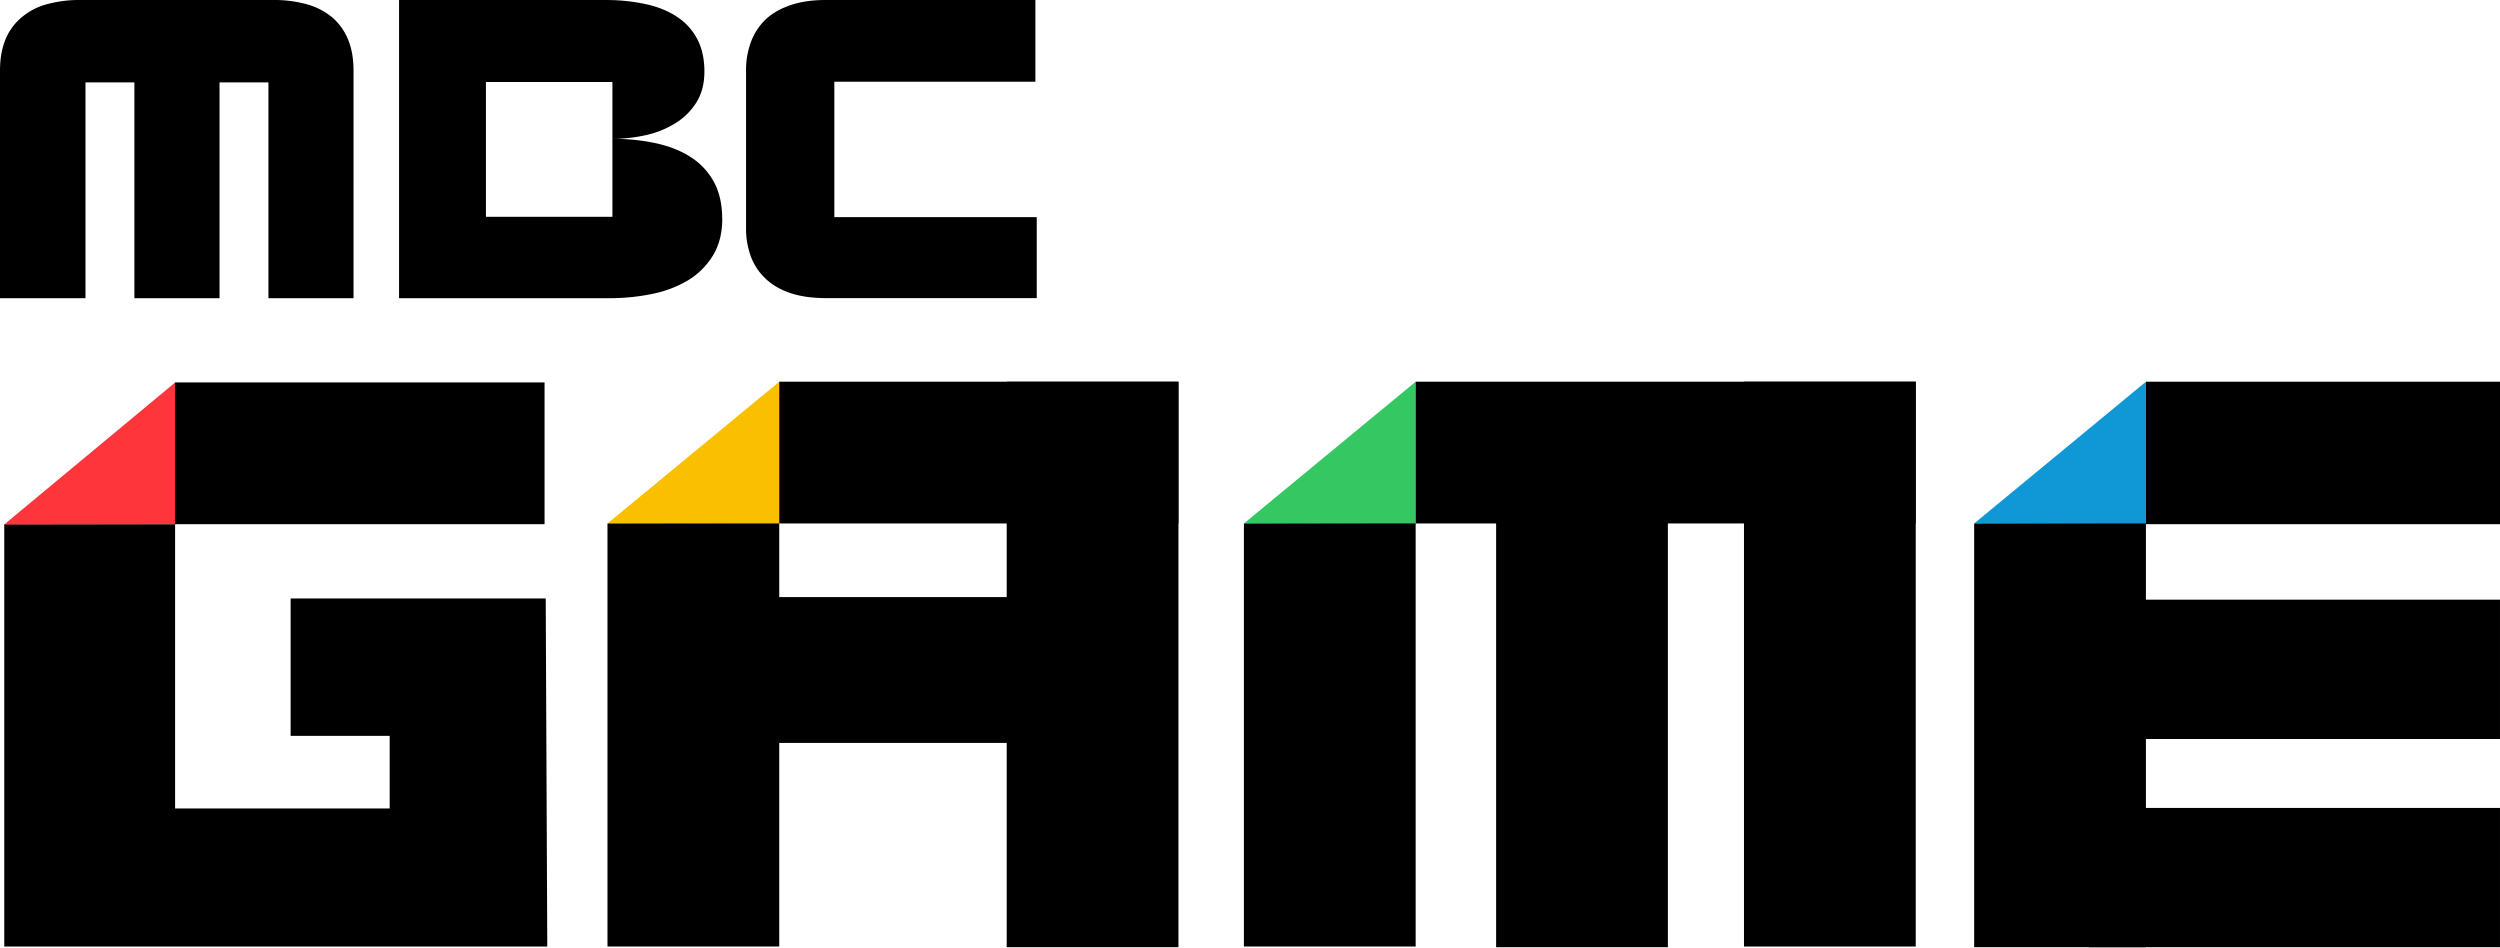
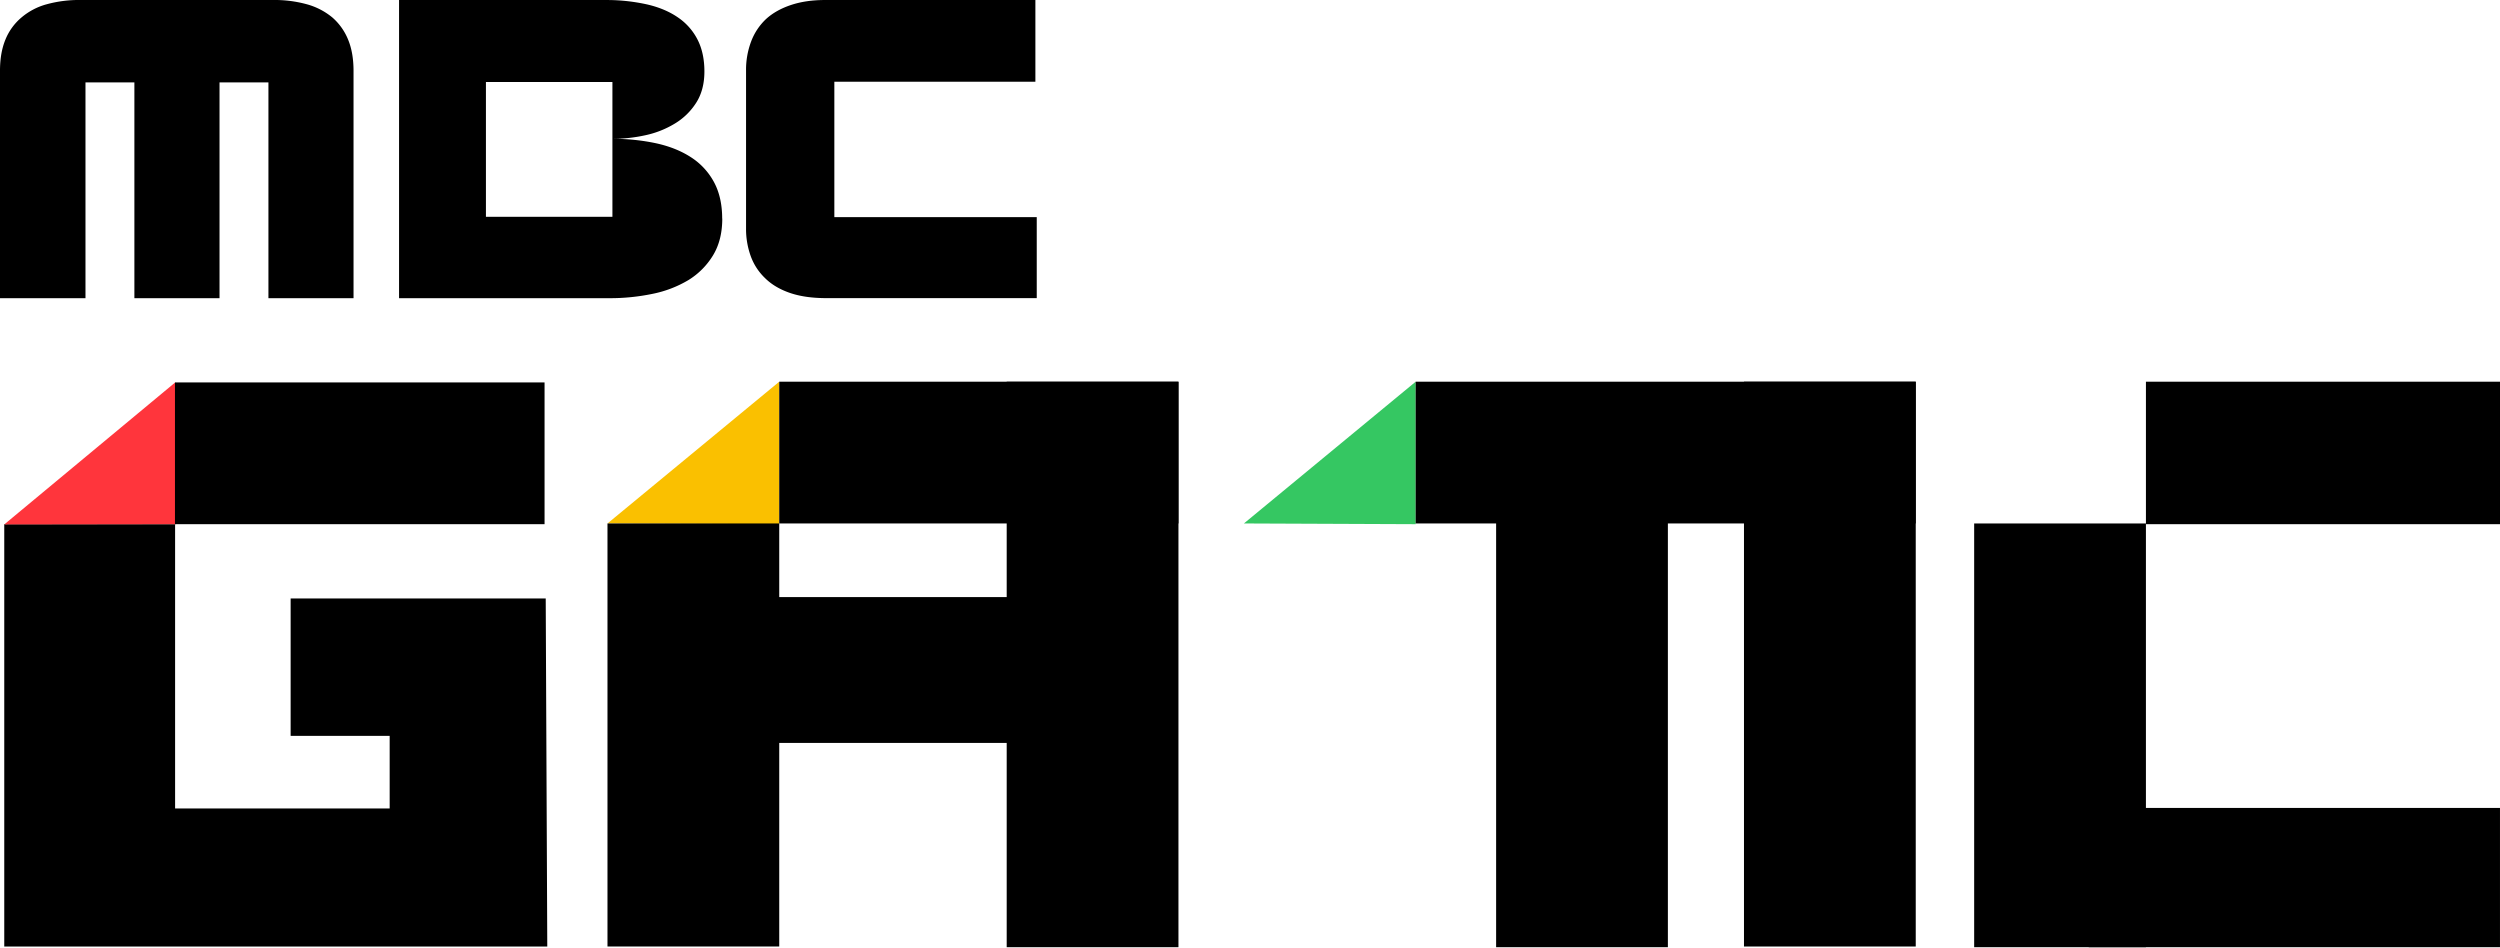
<svg xmlns="http://www.w3.org/2000/svg" xmlns:ns1="http://www.inkscape.org/namespaces/inkscape" xmlns:ns2="http://sodipodi.sourceforge.net/DTD/sodipodi-0.dtd" width="226.046mm" height="85.714mm" viewBox="0 0 226.046 85.714" version="1.1" id="svg5" ns1:version="1.1.1 (3bf5ae0d25, 2021-09-20)" ns2:docname="MBC Game 2010 alternative.svg">
  <ns2:namedview id="namedview7" pagecolor="#ffffff" bordercolor="#666666" borderopacity="1.0" ns1:pageshadow="2" ns1:pageopacity="0.0" ns1:pagecheckerboard="0" ns1:document-units="mm" showgrid="false" showguides="true" ns1:guide-bbox="true" ns1:zoom="0.70551956" ns1:cx="420.25766" ns1:cy="-3.5434879" ns1:window-width="1302" ns1:window-height="745" ns1:window-x="-8" ns1:window-y="-8" ns1:window-maximized="1" ns1:current-layer="layer2">
    <ns2:guide position="268.514,142.717" orientation="0,-1" id="guide1322" />
  </ns2:namedview>
  <defs id="defs2">
    <style id="style836">.cls-1{fill:#42515e;}</style>
  </defs>
  <g ns1:groupmode="layer" id="layer2" ns1:label="Layer 2" style="display:inline" transform="translate(-129.426,-18.501)">
    <g id="g10532">
      <path id="flowRoot2383" class="cls-1" d="m 129.426,45.462 h 7.729 V 25.954 h 4.422 v 19.508 h 7.698 V 25.954 h 4.422 v 19.508 h 7.695 V 24.901 q 0,-1.638 -0.495,-2.828 a 5.285,5.285 0 0 0 -1.422,-1.994 6.187,6.187 0 0 0 -2.301,-1.191 11.022,11.022 0 0 0 -3.045,-0.387 h -17.438 a 11.019,11.019 0 0 0 -3.047,0.387 5.906,5.906 0 0 0 -2.273,1.191 5.141,5.141 0 0 0 -1.451,1.994 q -0.494,1.191 -0.494,2.828 z m 93.618,-26.96 h -19.014 q -1.732,0 -3.079,0.449 -1.347,0.449 -2.239,1.252 a 5.395,5.395 0 0 0 -1.36,2.025 7.227,7.227 0 0 0 -0.469,2.644 v 14.314 a 7.187,7.187 0 0 0 0.422,2.47 5.182,5.182 0 0 0 1.283,1.979 q 0.865,0.865 2.241,1.344 1.376,0.479 3.324,0.479 h 19.014 V 38.135 H 204.866 V 25.891 h 18.178 z m -28.32,19.757 q 0,-1.916 -0.741,-3.293 a 6.099,6.099 0 0 0 -2.072,-2.241 q -1.33,-0.866 -3.153,-1.267 a 18.384,18.384 0 0 0 -3.958,-0.402 13.902,13.902 0 0 0 2.968,-0.324 8.591,8.591 0 0 0 2.69,-1.067 5.841,5.841 0 0 0 1.917,-1.875 q 0.741,-1.159 0.742,-2.828 0,-1.64 -0.603,-2.845 a 5.363,5.363 0 0 0 -1.746,-2.01 q -1.145,-0.804 -2.767,-1.191 a 16.887,16.887 0 0 0 -3.632,-0.413 h -18.861 v 26.96 h 19.015 a 18.898,18.898 0 0 0 3.869,-0.386 10.27,10.27 0 0 0 3.281,-1.252 6.712,6.712 0 0 0 2.226,-2.24 q 0.834,-1.376 0.834,-3.324 z m -9.924,-0.155 h -11.437 V 25.918 h 11.437 z" style="fill:#000000;stroke-width:0.094" />
      <path style="display:inline;fill:#000000;fill-opacity:1;stroke:#000000;stroke-width:0.265px;stroke-linecap:butt;stroke-linejoin:miter;stroke-opacity:0" d="m 179.2,104.083 h -49.389 V 65.897 h 15.447 v 25.702 h 19.401 v -6.563 h -8.954 V 72.613 h 23.064 l 0.141,31.47 z" id="path1357" />
      <path style="display:inline;fill:#fac000;fill-opacity:1;stroke:#000000;stroke-width:0.264px;stroke-linecap:butt;stroke-linejoin:miter;stroke-opacity:0" d="M 184.354,65.831 199.884,53.014 V 65.897 Z" id="path1622-9" />
      <path style="display:inline;fill:#ff353c;fill-opacity:1;stroke:#000000;stroke-width:0.263px;stroke-linecap:butt;stroke-linejoin:miter;stroke-opacity:0" d="m 129.811,65.92 15.456,-12.84 0.073,12.817 z" id="path1622-9-6" />
      <path style="display:inline;fill:#35c762;fill-opacity:1;stroke:#000000;stroke-width:0.264px;stroke-linecap:butt;stroke-linejoin:miter;stroke-opacity:0" d="M 241.898,65.831 257.428,53.014 V 65.897 Z" id="path1622-9-3" />
-       <path style="display:inline;fill:#1098d6;fill-opacity:1;stroke:#000000;stroke-width:0.264px;stroke-linecap:butt;stroke-linejoin:miter;stroke-opacity:0" d="M 307.927,65.831 323.458,53.014 V 65.897 Z" id="path1622-9-3-6" />
      <path id="rect3024" style="stroke:#000000;stroke-width:0;stroke-opacity:0.004" d="m 145.246,53.08 h 33.418 v 12.817 h -33.418 z" />
      <path id="rect3194" style="stroke:#000000;stroke-width:0;stroke-opacity:0.004" d="m 184.354,65.831 h 15.53 v 38.251 h -15.53 z" />
      <path id="rect3194-8" style="display:inline;stroke:#000000;stroke-width:0;stroke-opacity:0.004" d="m 220.45,53.014 h 15.53 v 51.134 h -15.53 z" />
      <path id="rect3194-8-9" style="display:inline;stroke:#000000;stroke-width:0;stroke-opacity:0.004" transform="rotate(-90)" d="m -85.675,184.978 h 13.186 v 50.018 h -13.186 z" />
      <path id="rect3194-8-9-1" style="display:inline;stroke:#000000;stroke-width:0;stroke-opacity:0.004" transform="rotate(-90)" d="m -65.831,199.884 h 12.817 v 36.096 h -12.817 z" />
-       <path id="rect3466" style="stroke:#000000;stroke-width:0;stroke-opacity:0.004" d="m 241.898,65.831 h 15.53 v 38.251 h -15.53 z" />
+       <path id="rect3466" style="stroke:#000000;stroke-width:0;stroke-opacity:0.004" d="m 241.898,65.831 h 15.53 h -15.53 z" />
      <path id="rect3466-7" style="display:inline;stroke:#000000;stroke-width:0;stroke-opacity:0.004" d="M 264.703,62.052 H 280.233 V 104.148 H 264.703 Z" />
      <path id="rect3466-7-0" style="display:inline;stroke:#000000;stroke-width:0;stroke-opacity:0.004" transform="rotate(-90)" d="m -65.831,257.428 h 12.817 v 45.216 h -12.817 z" />
      <path id="rect3466-7-6" style="display:inline;stroke:#000000;stroke-width:0;stroke-opacity:0.004" d="m 287.114,53.014 h 15.53 V 104.083 h -15.53 z" />
      <path id="rect3716" style="display:inline;stroke:#000000;stroke-width:0;stroke-opacity:0.004" d="m 307.927,65.831 h 15.53 v 38.317 h -15.53 z" />
      <path id="rect3820" style="display:inline;stroke:#000000;stroke-width:0;stroke-opacity:0.004" d="m 318.286,91.552 h 37.185 v 12.596 H 318.286 Z" />
-       <path id="rect3820-6" style="display:inline;stroke:#000000;stroke-width:0;stroke-opacity:0.004" d="m 318.286,72.725 h 37.185 V 85.321 H 318.286 Z" />
      <path id="rect3820-6-7" style="display:inline;stroke:#000000;stroke-width:0;stroke-opacity:0.004" d="m 323.458,53.014 h 32.014 v 12.883 h -32.014 z" />
    </g>
  </g>
</svg>